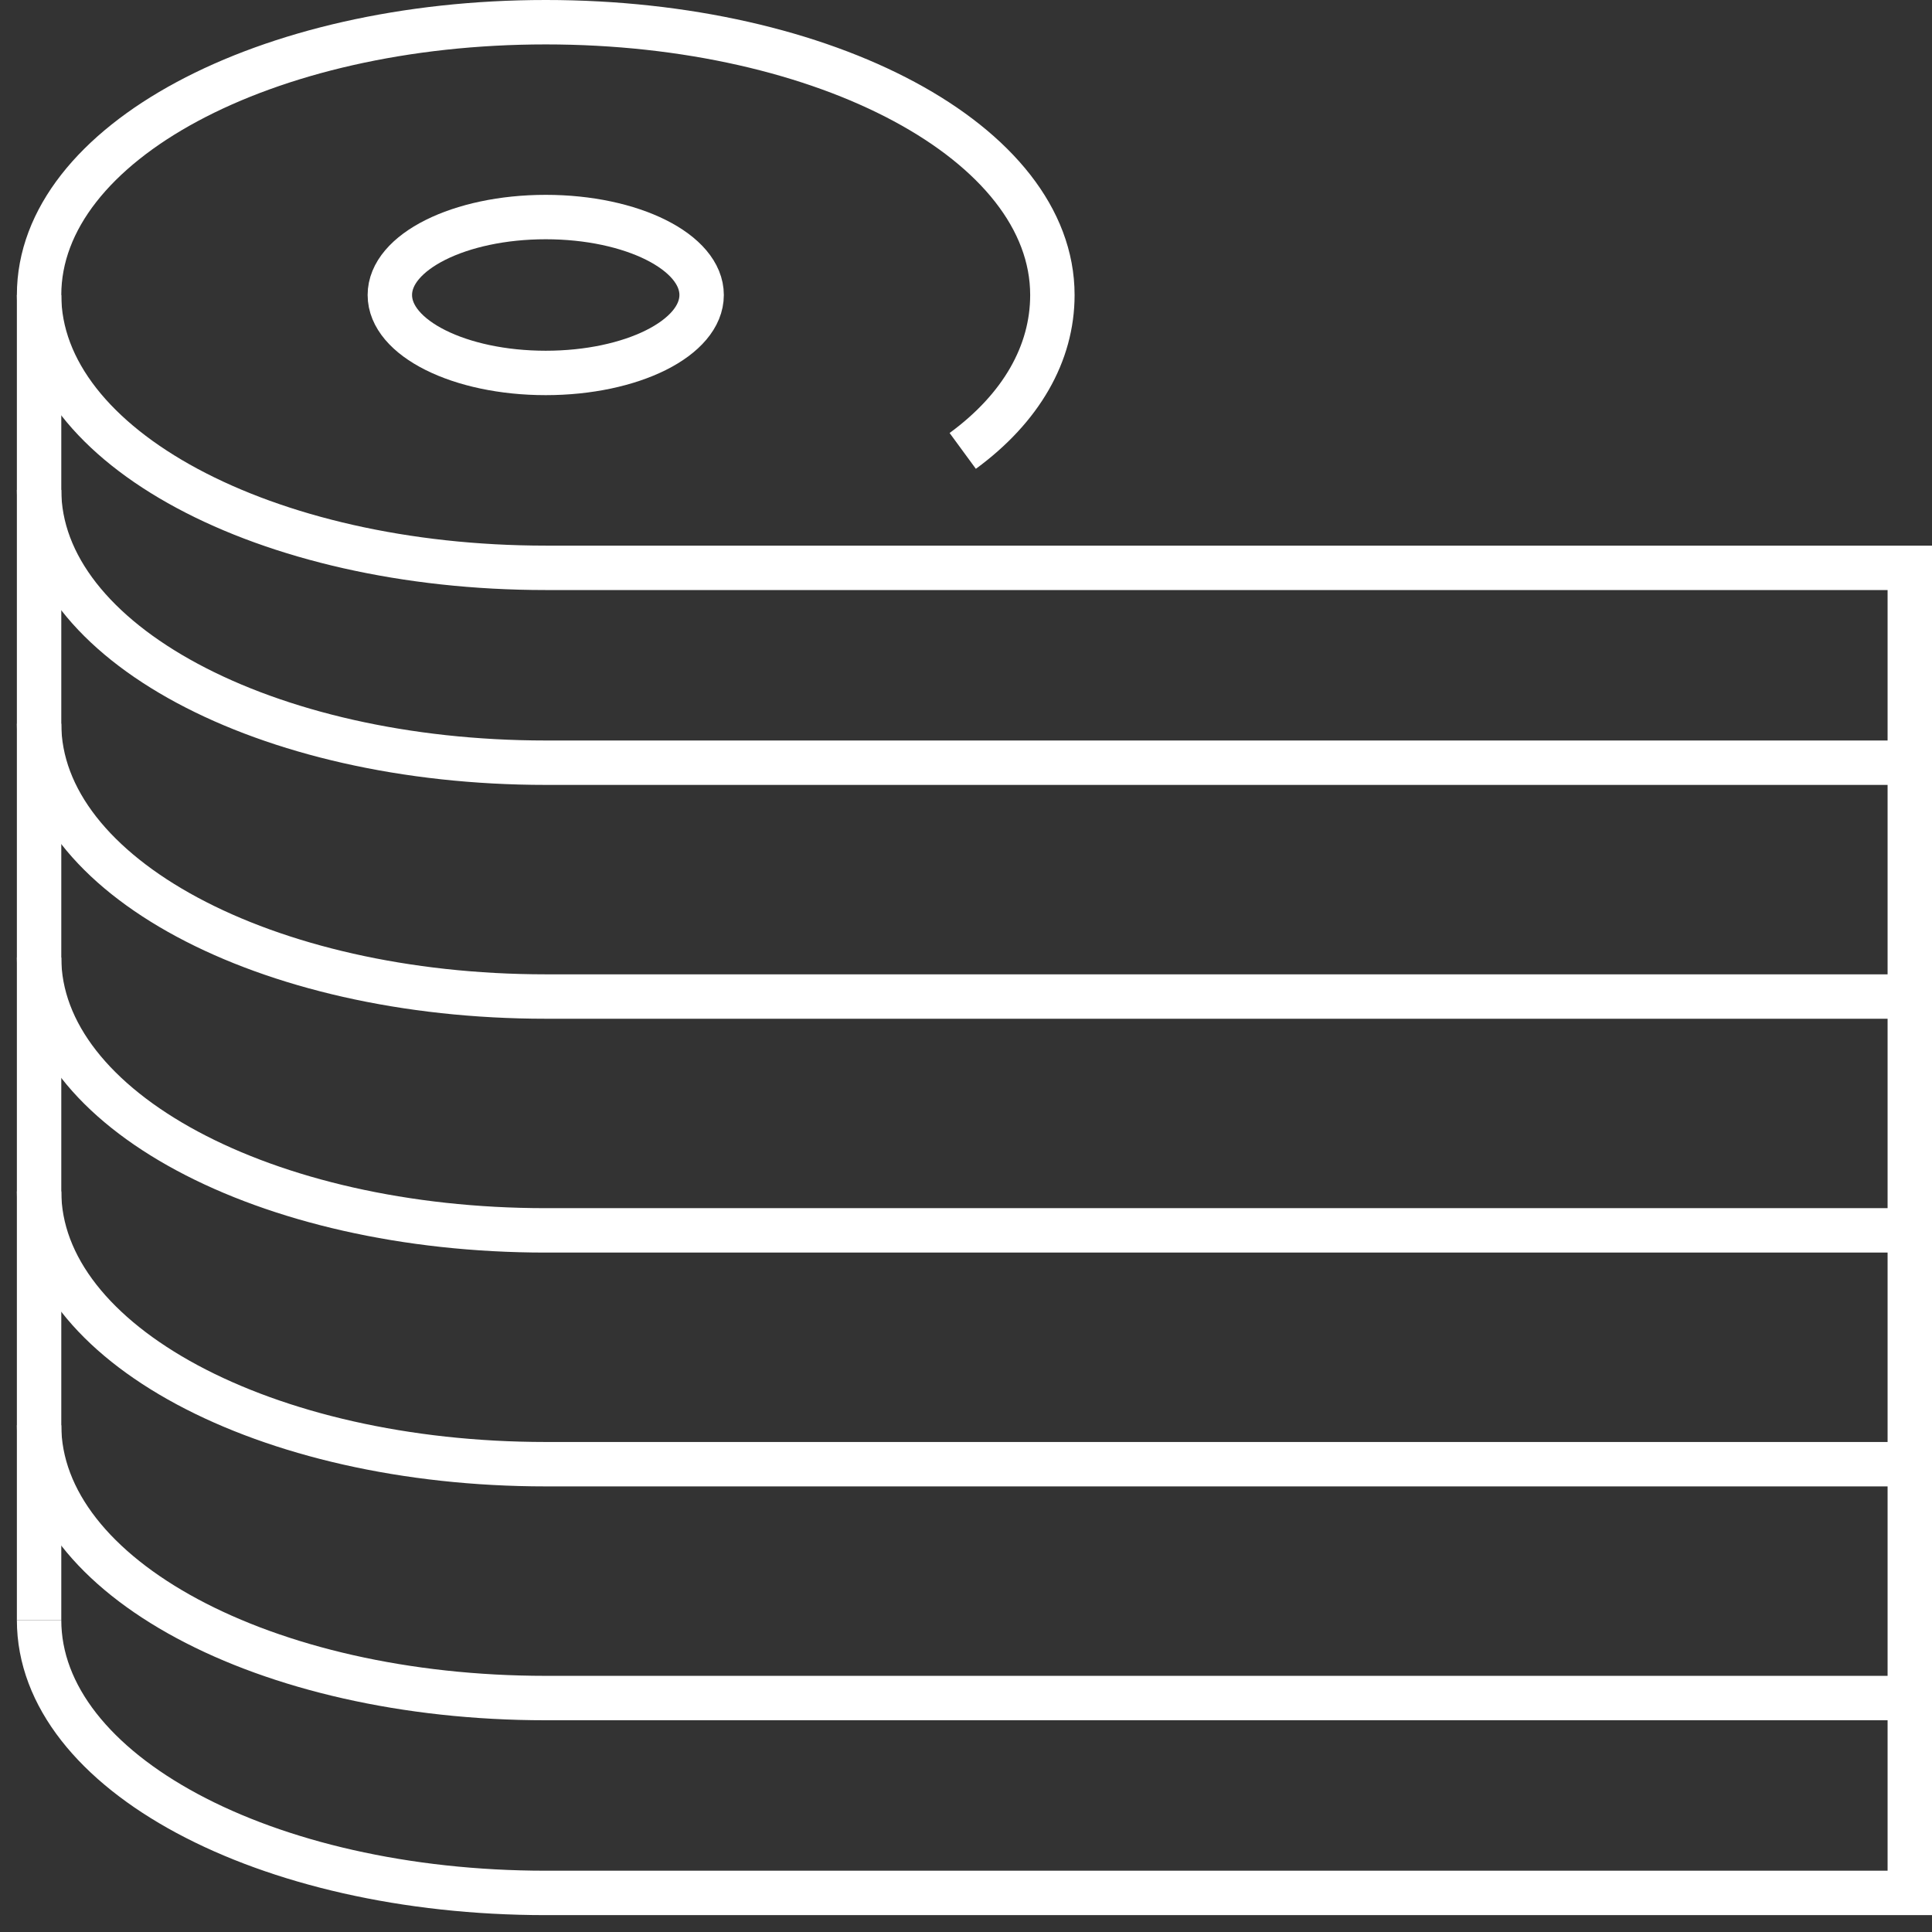
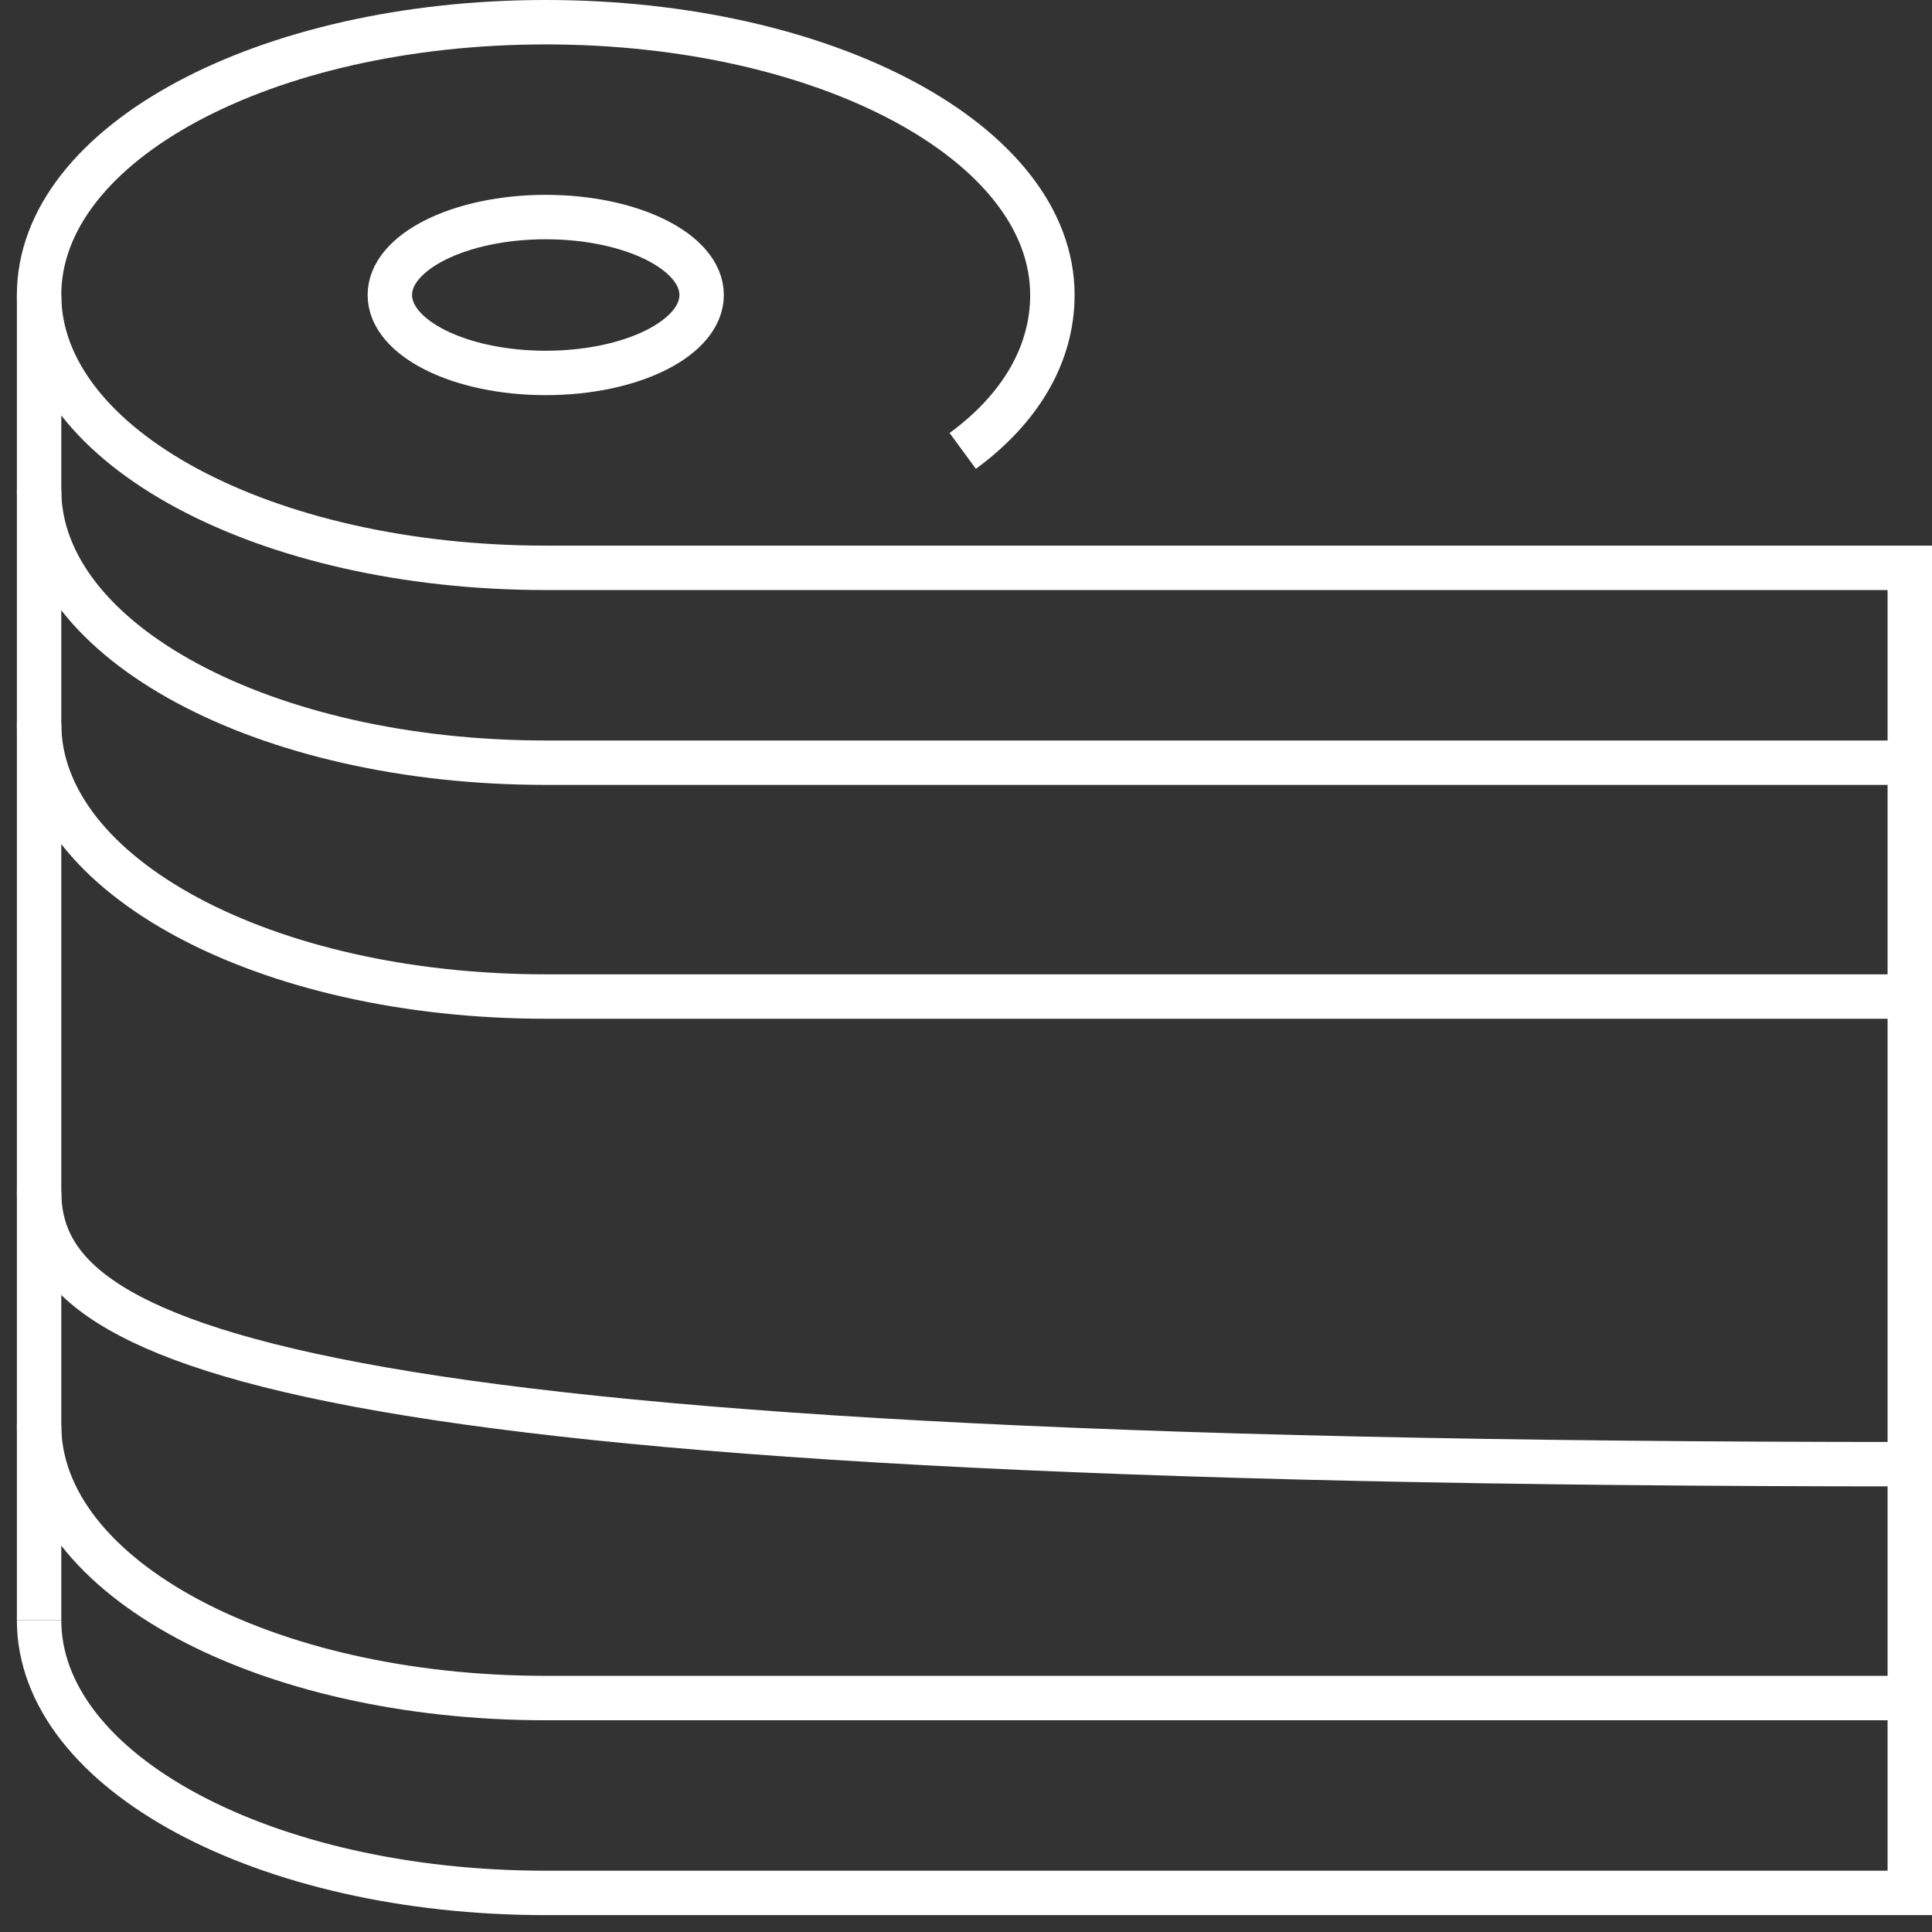
<svg xmlns="http://www.w3.org/2000/svg" width="87" height="87" viewBox="0 0 87 87" fill="none">
  <rect x="0" y="0" width="87" height="87" fill="#333333" stroke="none" />
  <path d="M24.575 16.794C28.452 16.794 31.595 15.223 31.595 13.284C31.595 11.346 28.452 9.774 24.575 9.774C20.698 9.774 17.555 11.346 17.555 13.284C17.555 15.223 20.698 16.794 24.575 16.794Z" stroke="white" stroke-width="2" stroke-miterlimit="10" />
  <path d="M43.353 20.305C45.986 18.375 47.39 15.918 47.39 13.285C47.39 6.441 37.211 1 24.575 1C11.939 1 1.76 6.441 1.76 13.285C1.76 20.13 11.939 25.57 24.575 25.57H86V85.24H24.575C11.939 85.24 1.76 79.799 1.76 72.955" stroke="white" stroke-width="2" stroke-miterlimit="10" />
  <path d="M86 76.465H24.575C11.939 76.465 1.76 71.024 1.76 64.18" stroke="white" stroke-width="2" stroke-miterlimit="10" />
-   <path d="M86 65.934H24.575C11.939 65.934 1.76 60.494 1.76 53.649" stroke="white" stroke-width="2" stroke-miterlimit="10" />
-   <path d="M86 55.405H24.575C11.939 55.405 1.76 49.965 1.76 43.12" stroke="white" stroke-width="2" stroke-miterlimit="10" />
+   <path d="M86 65.934C11.939 65.934 1.76 60.494 1.76 53.649" stroke="white" stroke-width="2" stroke-miterlimit="10" />
  <path d="M86 44.875H24.575C11.939 44.875 1.76 39.434 1.76 32.59" stroke="white" stroke-width="2" stroke-miterlimit="10" />
  <path d="M86 34.345H24.575C11.939 34.345 1.76 28.904 1.76 22.06" stroke="white" stroke-width="2" stroke-miterlimit="10" />
  <path d="M1.76 72.955V13.285" stroke="white" stroke-width="2" stroke-miterlimit="10" />
</svg>